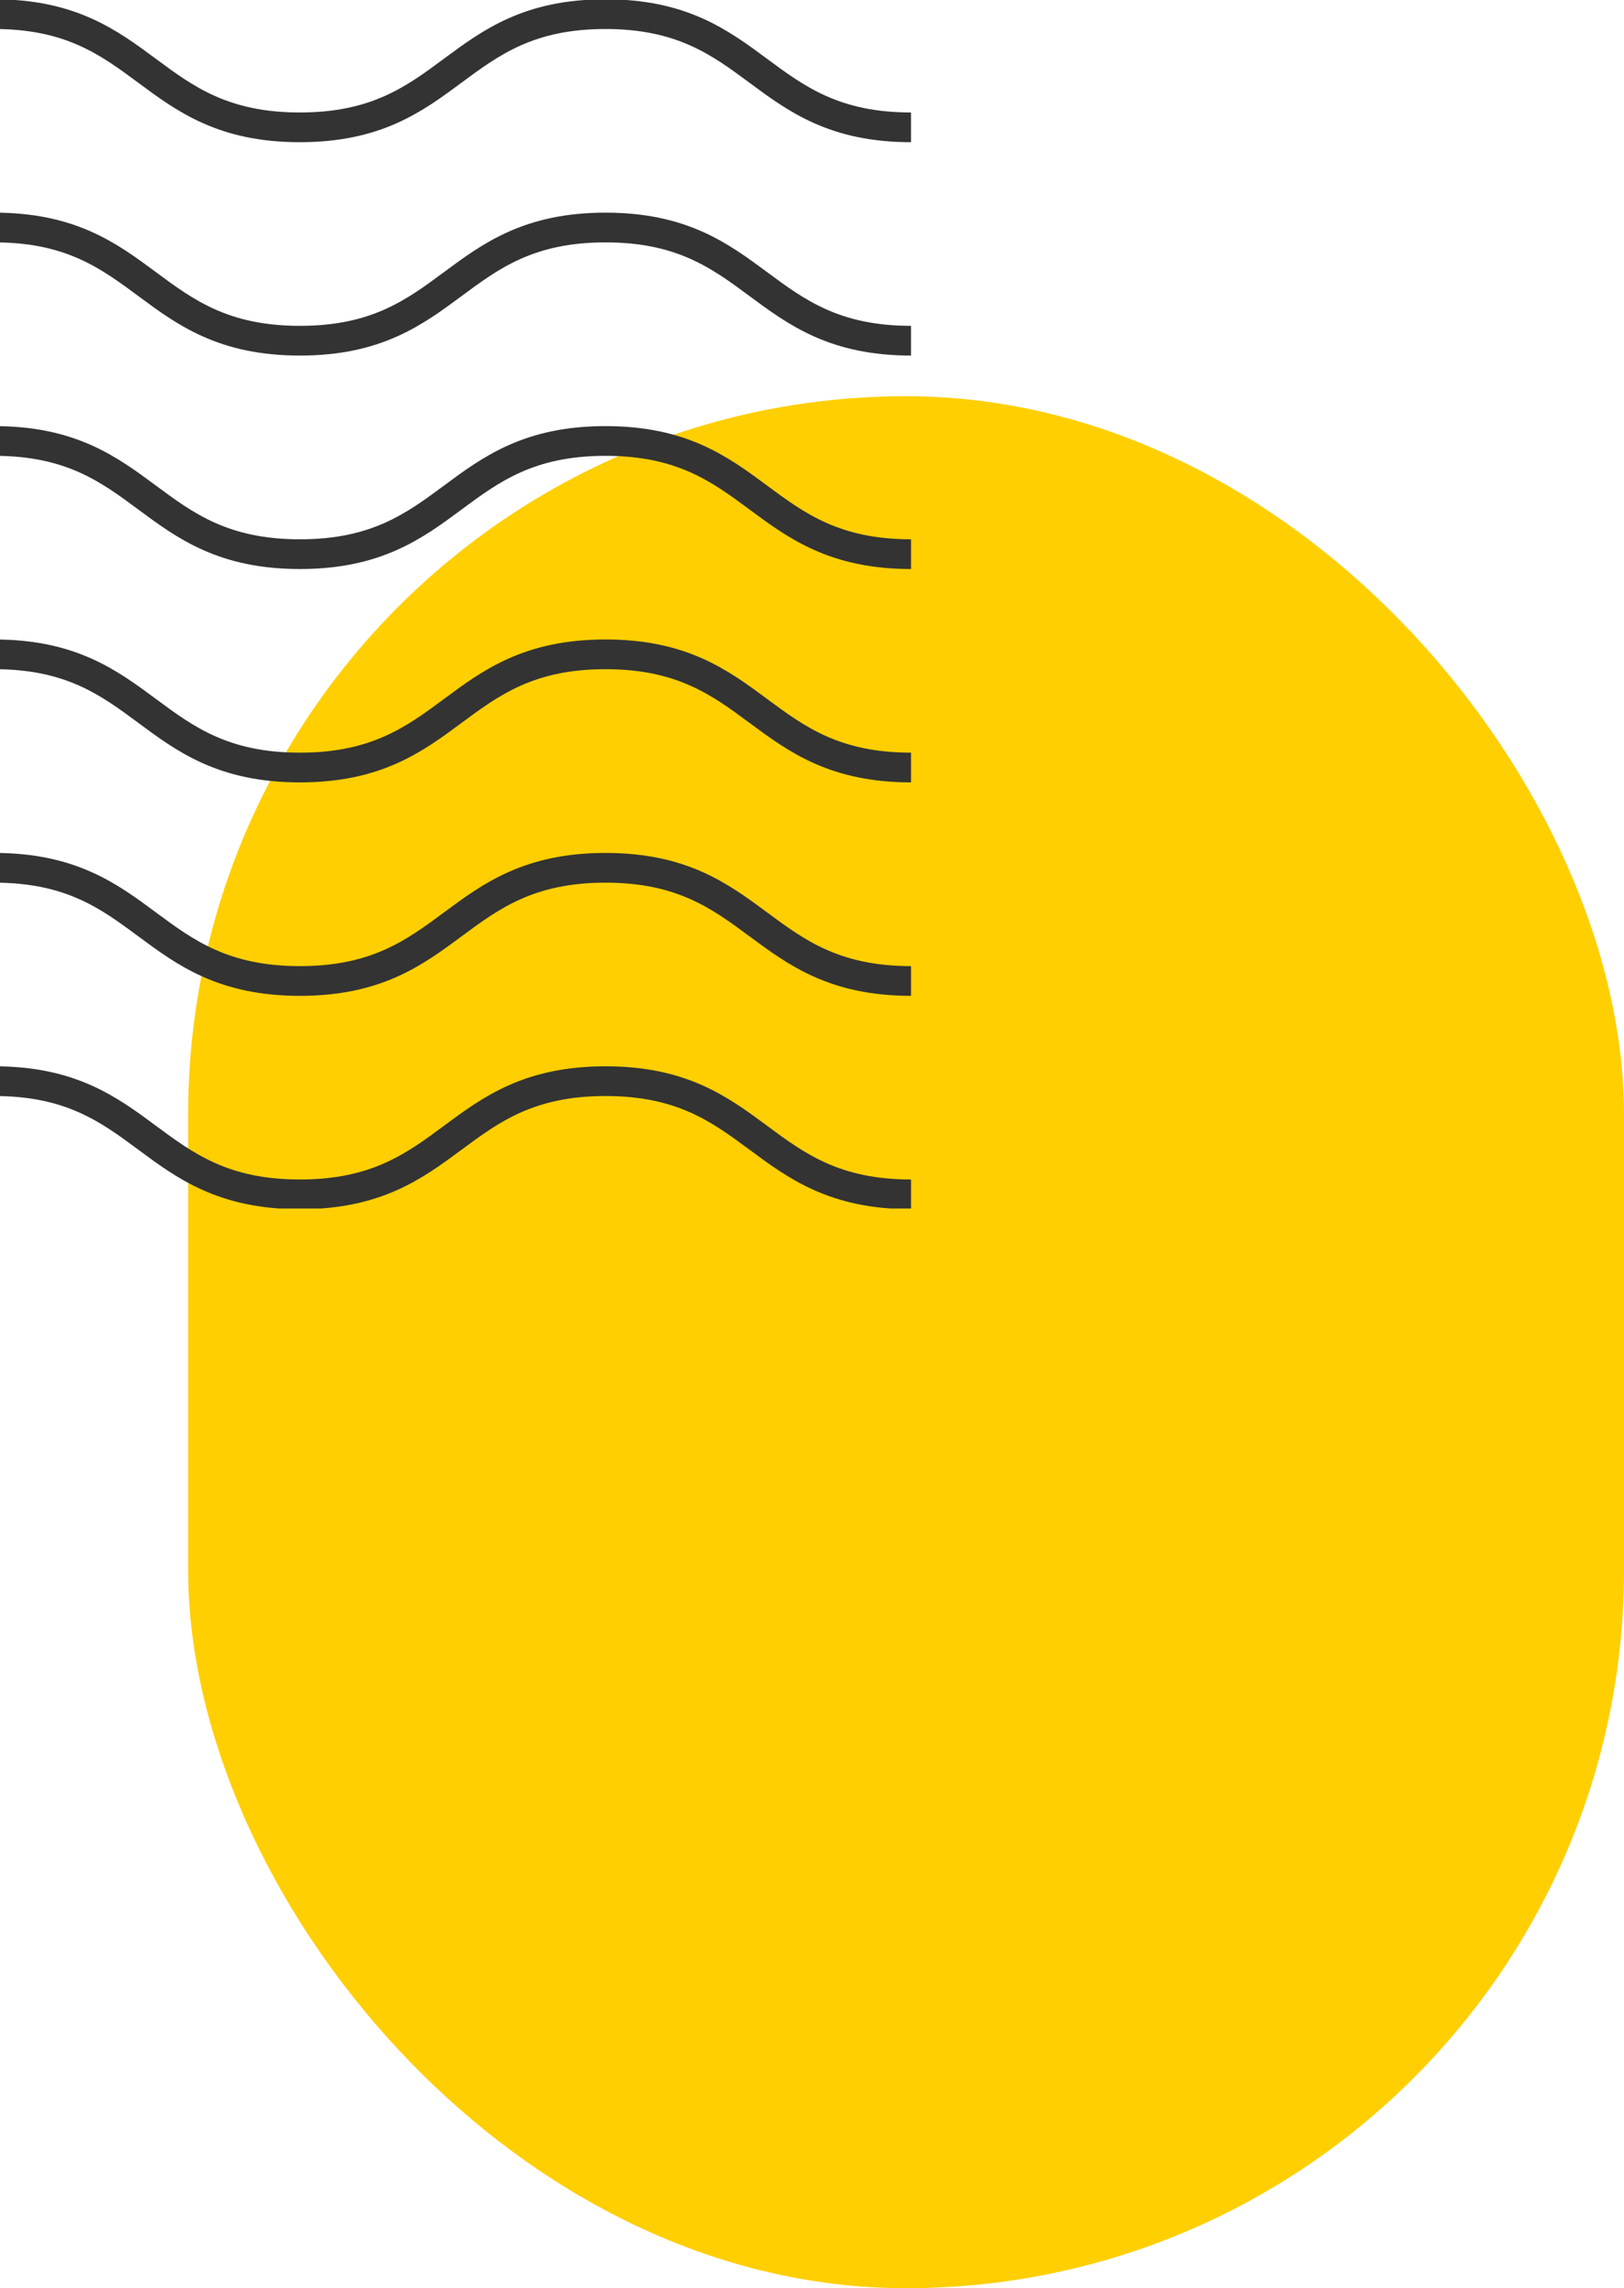
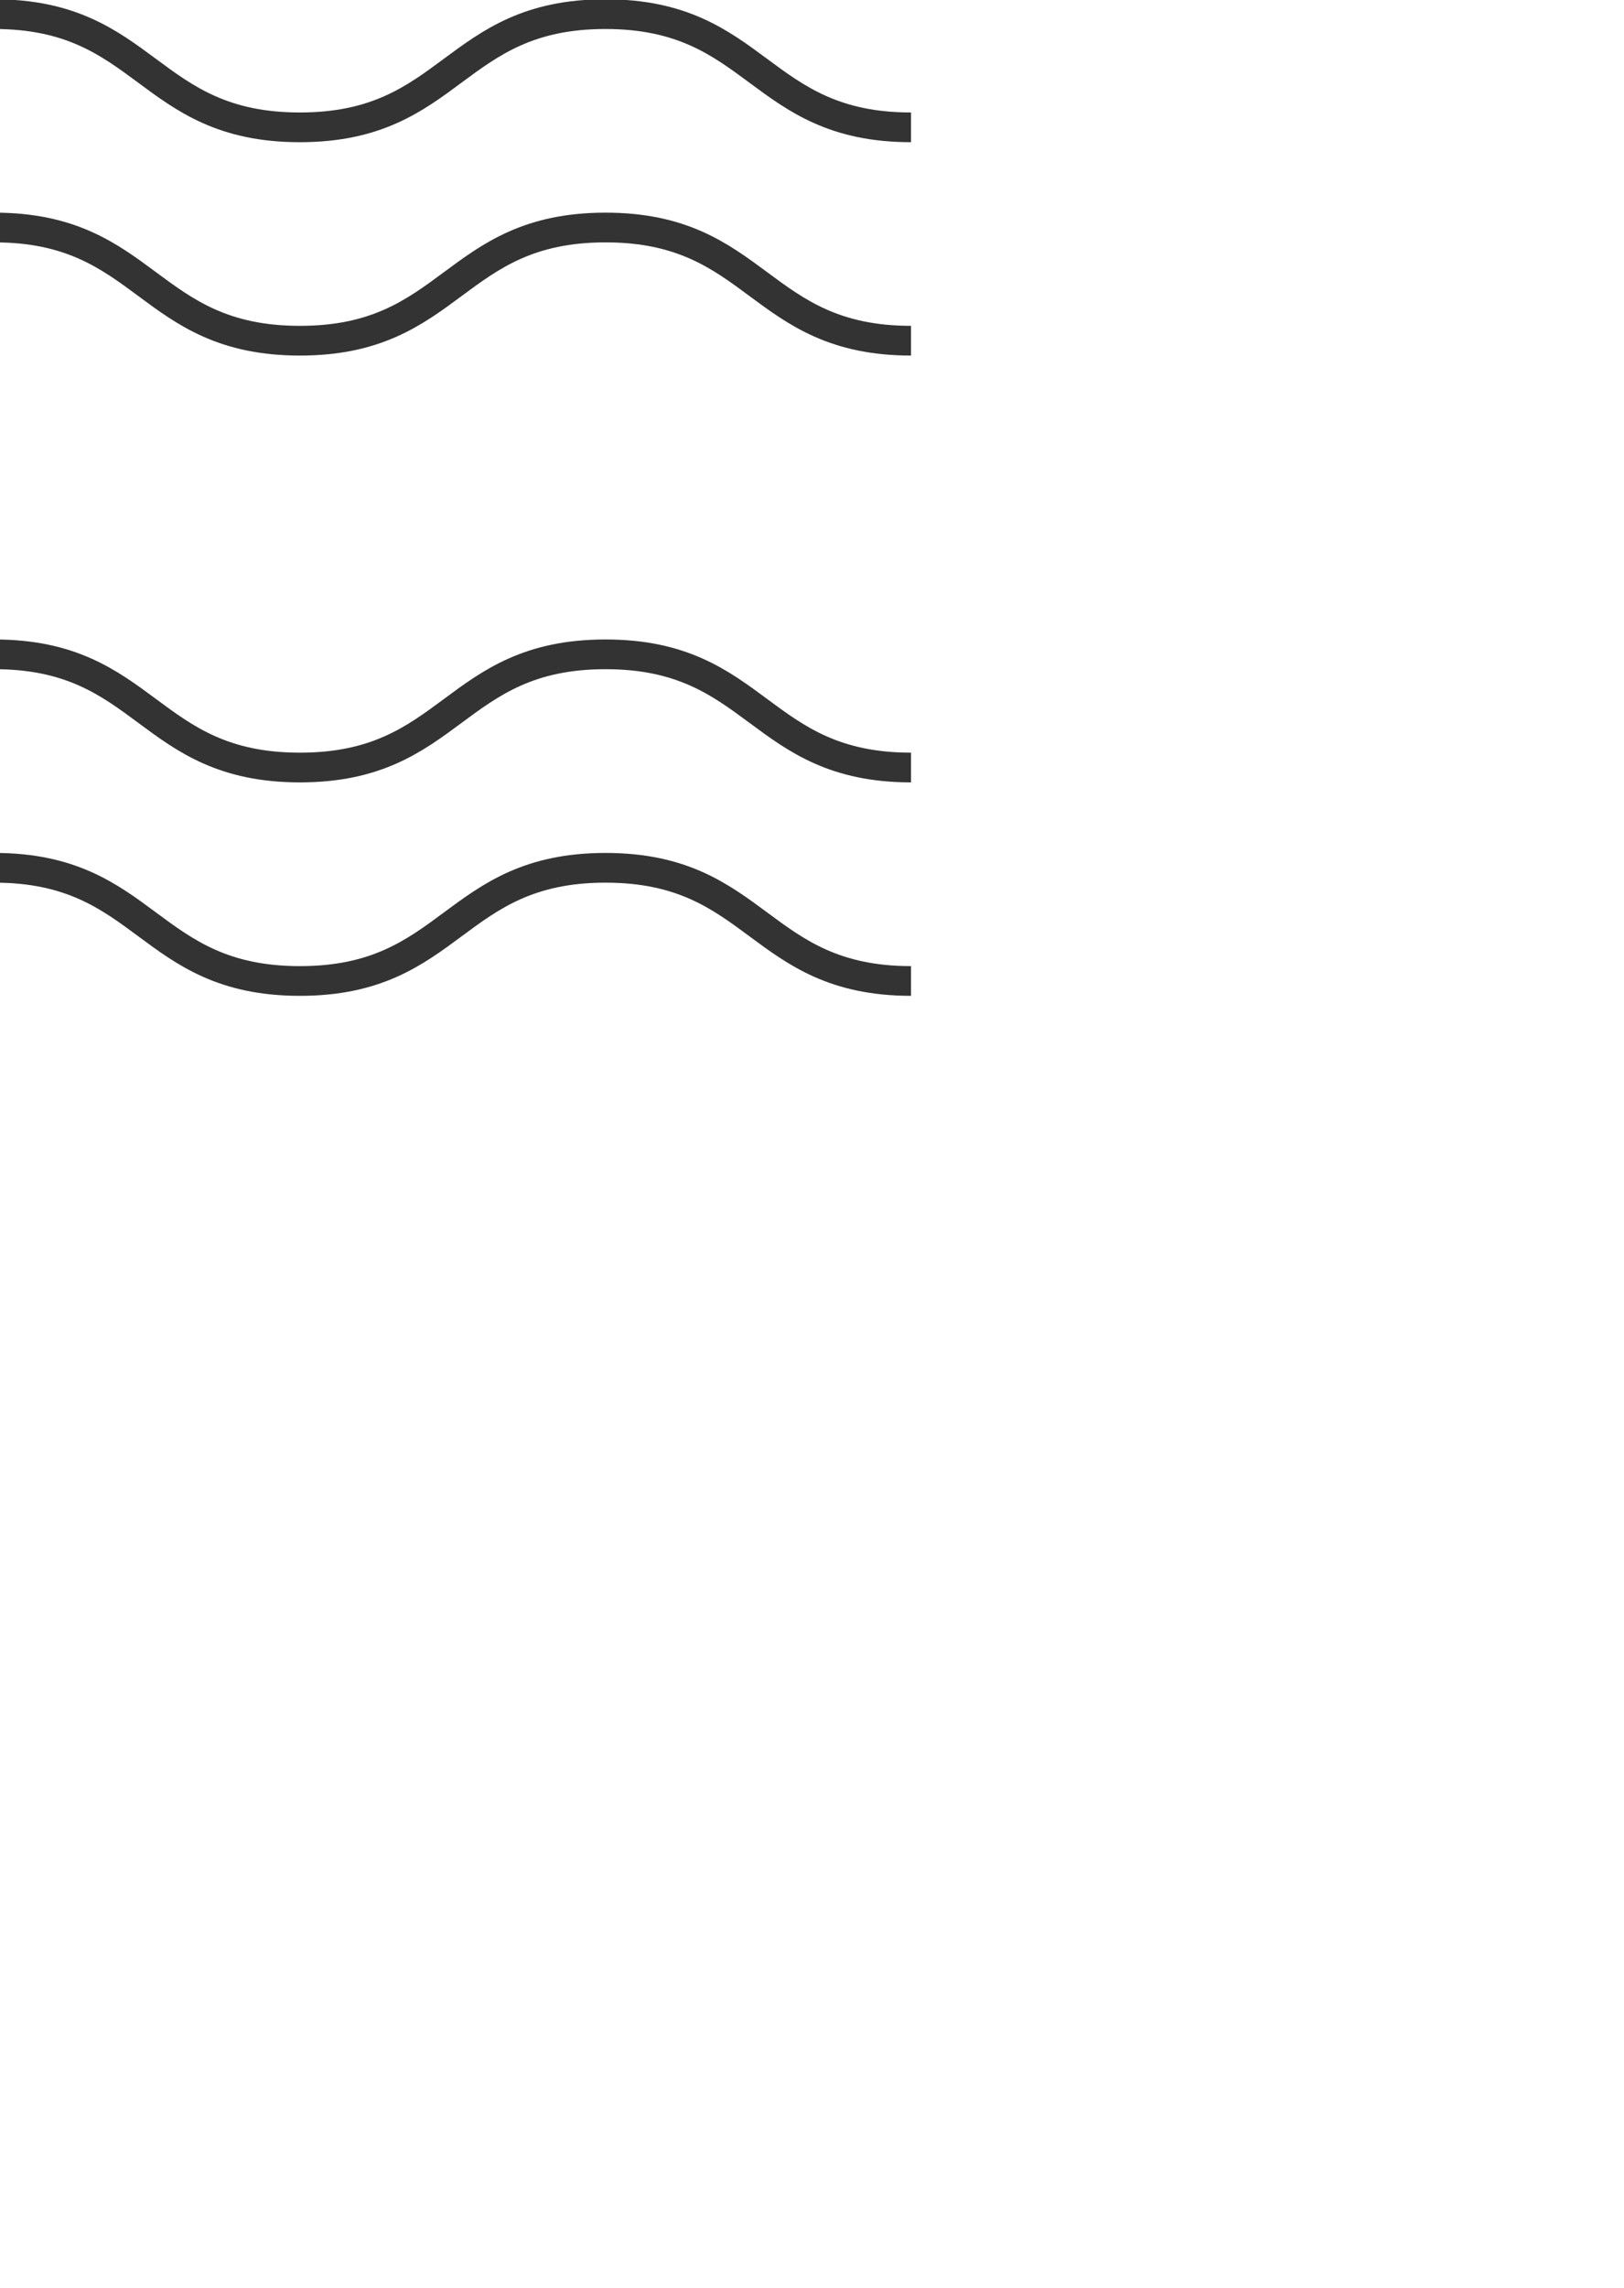
<svg xmlns="http://www.w3.org/2000/svg" width="164" height="231" viewBox="0 0 164 231" fill="none">
-   <rect x="19" y="40" width="145" height="191" rx="72.5" fill="#FFCF01" />
  <g clip-path="url(#clip0_1013_1080)">
    <path d="M-124 1.428C-108.575 1.428 -108.575 12.855 -93.15 12.855C-77.725 12.855 -77.715 1.428 -62.29 1.428C-46.865 1.428 -46.865 12.855 -31.43 12.855C-15.995 12.855 -16.005 1.428 -0.58 1.428C14.846 1.428 14.846 12.855 30.28 12.855C45.715 12.855 45.715 1.428 61.14 1.428C76.565 1.428 76.575 12.855 92 12.855" stroke="#333333" stroke-width="3" stroke-miterlimit="10" />
    <path d="M-124 22.968C-108.575 22.968 -108.575 34.395 -93.15 34.395C-77.725 34.395 -77.725 22.968 -62.29 22.968C-46.855 22.968 -46.865 34.395 -31.43 34.395C-15.995 34.395 -16.005 22.968 -0.57 22.968C14.865 22.968 14.855 34.395 30.29 34.395C45.724 34.395 45.724 22.968 61.15 22.968C76.575 22.968 76.584 34.395 92.01 34.395" stroke="#333333" stroke-width="3" stroke-miterlimit="10" />
-     <path d="M-124 44.517C-108.575 44.517 -108.575 55.944 -93.15 55.944C-77.725 55.944 -77.725 44.517 -62.29 44.517C-46.855 44.517 -46.865 55.944 -31.43 55.944C-15.995 55.944 -16.005 44.517 -0.57 44.517C14.865 44.517 14.855 55.944 30.29 55.944C45.724 55.944 45.724 44.517 61.15 44.517C76.575 44.517 76.584 55.944 92.01 55.944" stroke="#333333" stroke-width="3" stroke-miterlimit="10" />
    <path d="M-124 66.056C-108.575 66.056 -108.575 77.483 -93.15 77.483C-77.725 77.483 -77.725 66.056 -62.29 66.056C-46.855 66.056 -46.865 77.483 -31.43 77.483C-15.995 77.483 -16.005 66.056 -0.57 66.056C14.865 66.056 14.855 77.483 30.29 77.483C45.724 77.483 45.724 66.056 61.15 66.056C76.575 66.056 76.584 77.483 92.01 77.483" stroke="#333333" stroke-width="3" stroke-miterlimit="10" />
    <path d="M-124 87.606C-108.575 87.606 -108.575 99.032 -93.15 99.032C-77.725 99.032 -77.725 87.606 -62.29 87.606C-46.855 87.606 -46.865 99.032 -31.43 99.032C-15.995 99.032 -16.005 87.606 -0.57 87.606C14.865 87.606 14.855 99.032 30.29 99.032C45.724 99.032 45.724 87.606 61.15 87.606C76.575 87.606 76.584 99.032 92.01 99.032" stroke="#333333" stroke-width="3" stroke-miterlimit="10" />
-     <path d="M-124 109.145C-108.575 109.145 -108.575 120.572 -93.15 120.572C-77.725 120.572 -77.725 109.145 -62.29 109.145C-46.855 109.145 -46.865 120.572 -31.43 120.572C-15.995 120.572 -16.005 109.145 -0.57 109.145C14.865 109.145 14.855 120.572 30.29 120.572C45.724 120.572 45.724 109.145 61.15 109.145C76.575 109.145 76.584 120.572 92.01 120.572" stroke="#333333" stroke-width="3" stroke-miterlimit="10" />
  </g>
  <defs>
    <clipPath id="clip0_1013_1080">
      <rect width="216" height="122" fill="white" transform="translate(-124)" />
    </clipPath>
  </defs>
</svg>